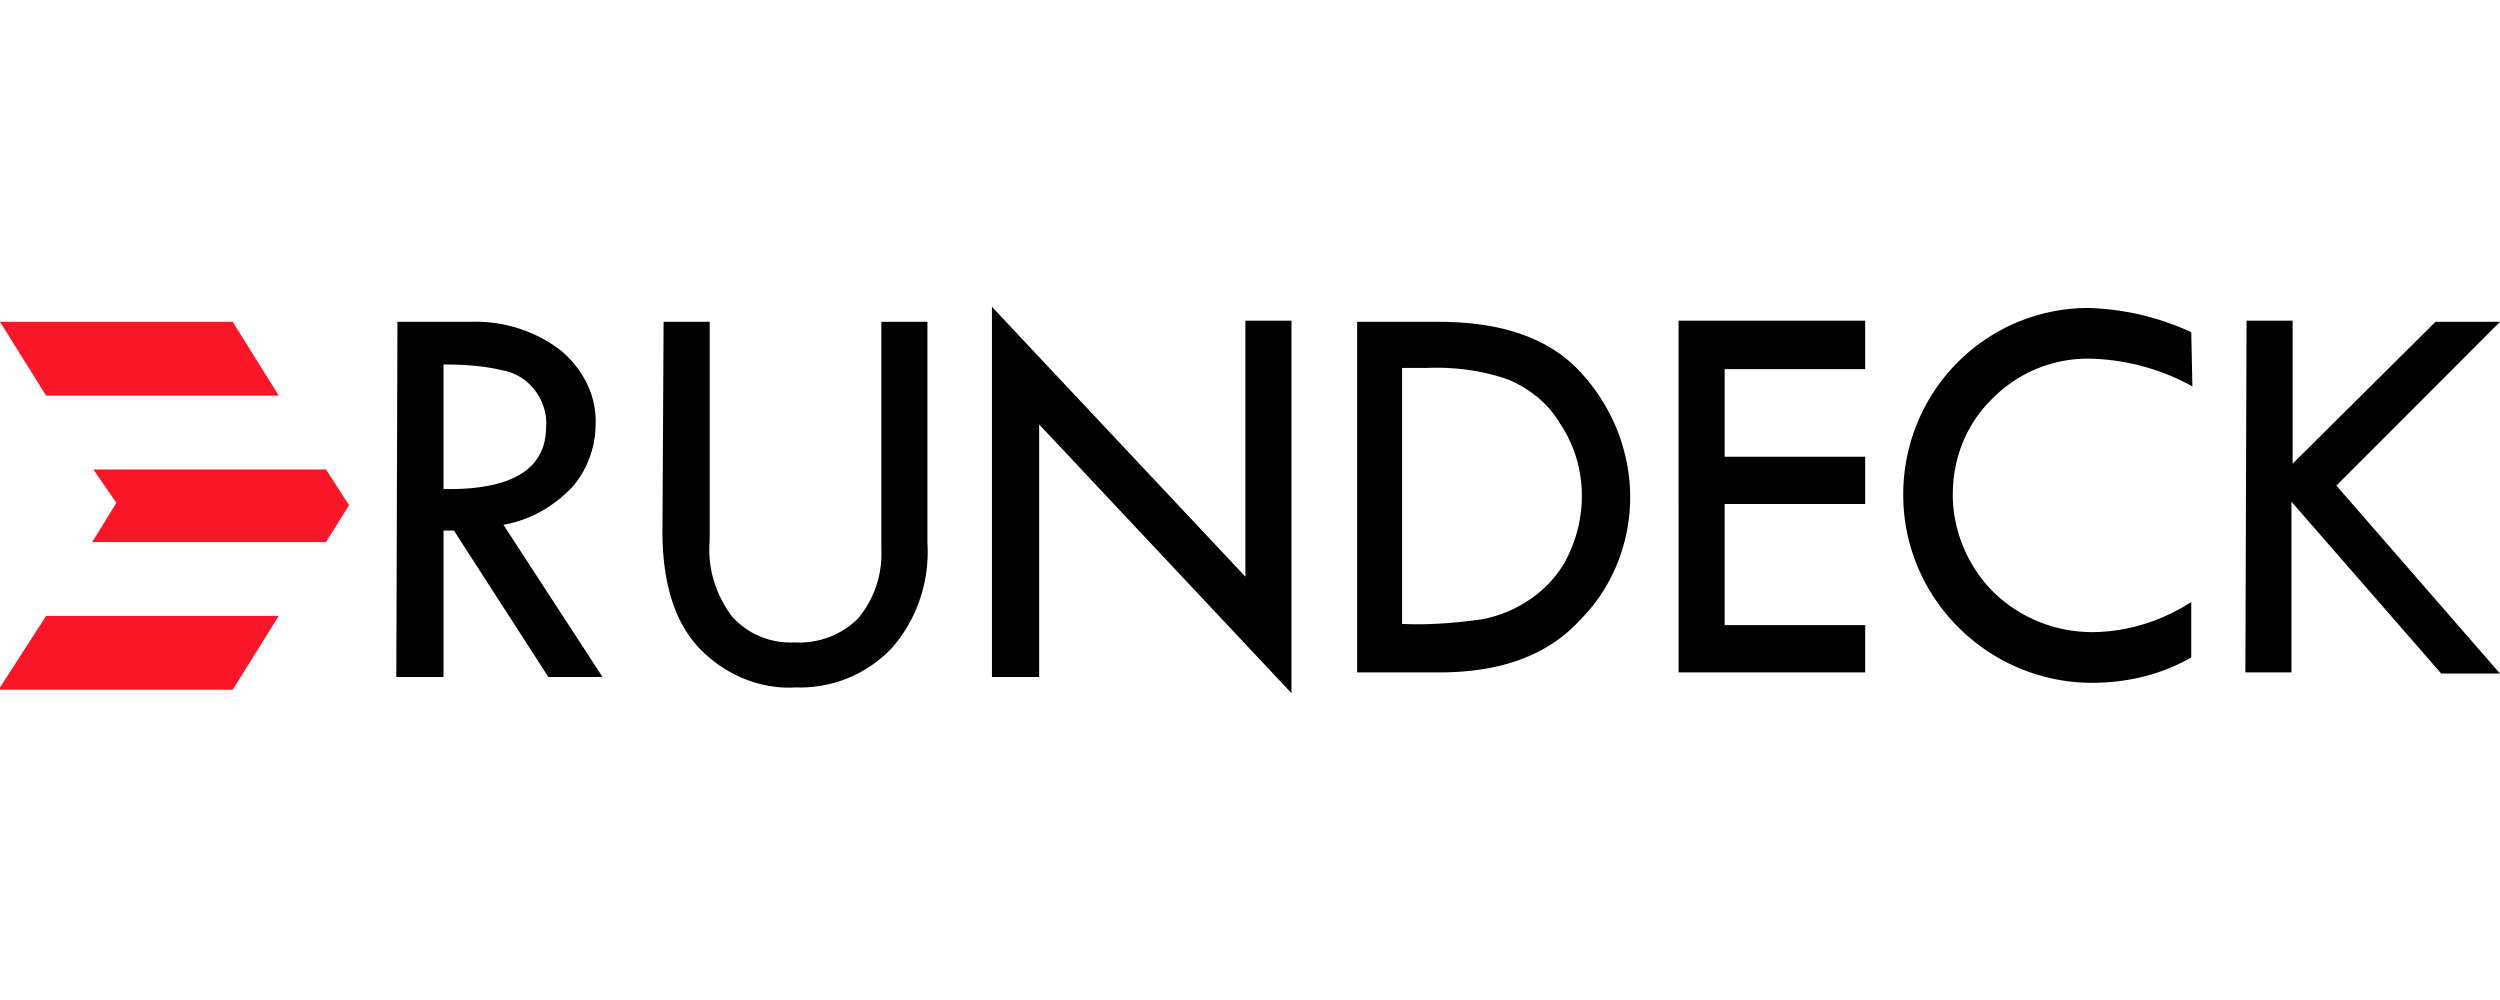
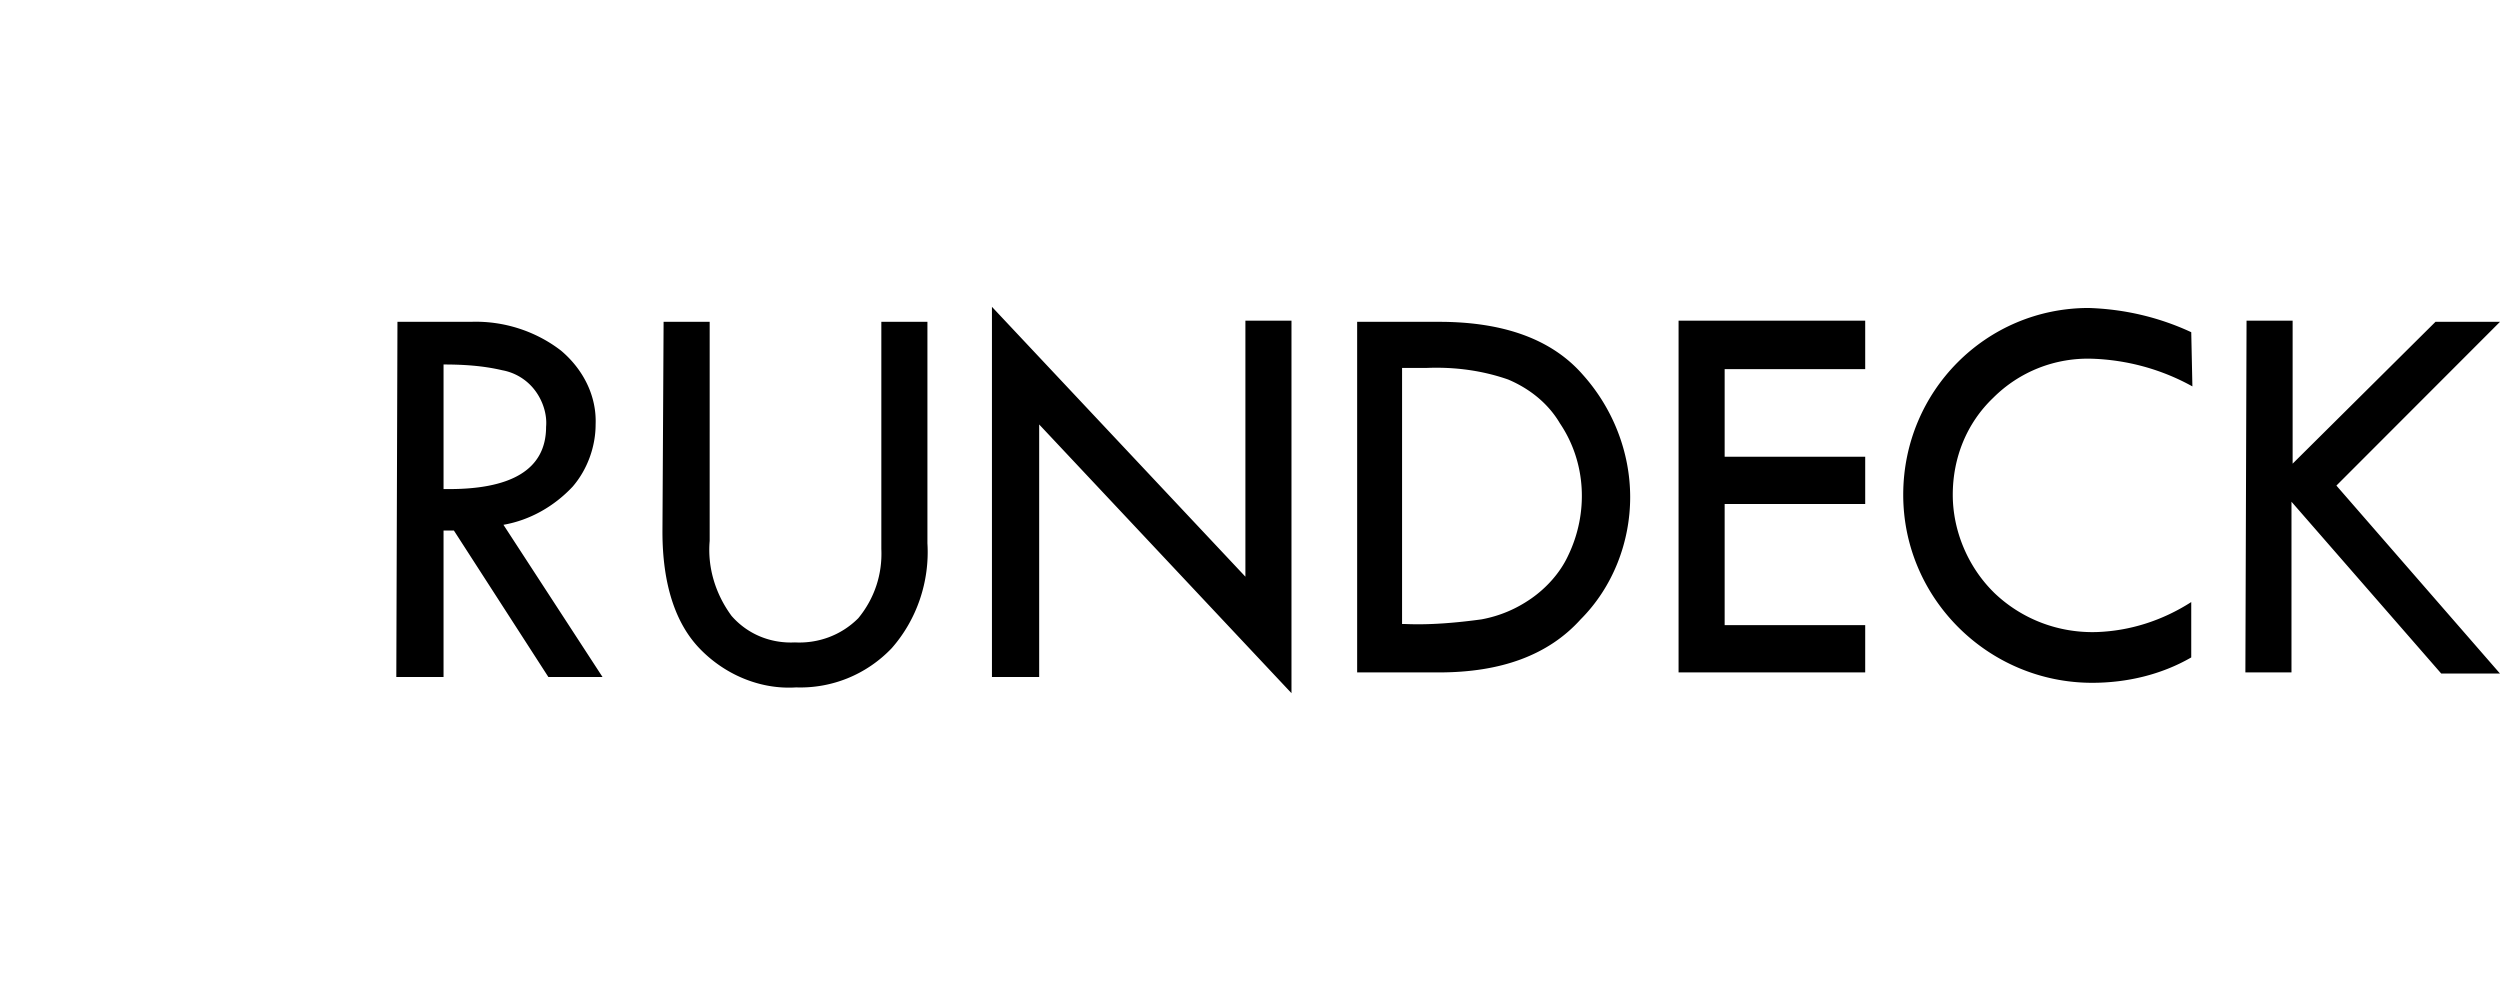
<svg xmlns="http://www.w3.org/2000/svg" width="250" height="100" viewBox="0 0 647 100">
  <path style="stroke:none;fill-rule:nonzero;fill:#000;fill-opacity:1" d="M102.566 95.813h12.223V57.91h2.684l24.449 37.903h14.016l-25.645-39.395c6.86-1.195 13.121-4.777 17.89-9.852 3.876-4.476 5.965-10.445 5.965-16.117.297-7.46-3.28-14.324-8.945-19.101-6.558-5.075-14.91-7.758-23.258-7.461h-19.082ZM114.79 14.93c5.07 0 10.137.3 15.207 1.492a13.668 13.668 0 0 1 8.348 5.074c2.09 2.688 3.281 6.27 2.984 9.55 0 11.044-8.945 16.419-26.539 16.118Zm56.652 43.277c0 13.434 3.278 23.578 9.54 30.145 6.558 6.867 15.804 10.746 25.046 10.148 9.243.3 18.188-3.281 24.746-10.148 6.559-7.461 9.84-17.309 9.243-27.16V3.886H228.09v58.797c.297 6.566-1.79 12.836-5.965 17.91-4.469 4.476-10.434 6.566-16.398 6.265-6.258.301-12.223-2.09-16.399-6.863-4.172-5.672-6.262-12.535-5.664-19.402V3.887h-11.926Zm85.274 37.605h12.223V30.45l65.296 69.543V3.59H322.31v66.258L256.715.008Zm94.515-1.19h21.168c16.102 0 28.325-4.477 36.672-13.731 8.348-8.356 12.82-19.996 12.82-31.637 0-11.64-4.472-22.98-12.222-31.637-8.05-9.254-20.574-13.73-37.27-13.73H351.23Zm17.887-78.798c7.156-.297 14.313.598 21.168 2.985 5.668 2.39 10.438 6.27 13.418 11.343 6.86 10.149 7.453 23.282 2.09 34.325-2.09 4.476-5.668 8.355-9.543 11.043-3.875 2.683-8.05 4.476-12.82 5.37-6.559.895-13.418 1.493-19.977 1.196h-.598V15.824Zm65.297 78.797h48.3V82.383H446.34v-31.34h36.375V38.809H446.34V16.125h36.375V3.59h-48.3Zm132.68-88.047C558.746 2.691 549.8.605 540.559.304c-26.536 0-48.004 21.493-48.004 48.352 0 26.864 22.062 48.653 48.898 48.653 8.945 0 17.89-2.09 25.64-6.567V76.414c-7.452 4.777-15.8 7.461-24.448 7.762-9.84.297-19.38-3.285-26.536-10.149l-.297-.3c-6.562-6.567-10.437-15.817-10.437-25.07 0-9.552 3.578-18.505 10.438-25.071 6.855-6.863 16.097-10.445 25.64-10.148 8.945.3 17.89 2.687 25.938 7.164Zm14.011 88.047h11.93V50.45l38.758 44.469H647L604.66 46.27 647 3.887h-16.695l-36.973 36.71V3.59h-11.926Zm0 0" />
-   <path style="stroke:none;fill-rule:nonzero;fill:#f91629;fill-opacity:1" d="m60.227 3.887 11.925 19.101H11.926L0 3.887ZM24.152 42.09H84.38l5.96 9.254-5.96 9.55H23.852l6.261-10.148Zm48 37.906L60.227 99.098H0V98.5l11.926-18.504Zm0 0" />
</svg>